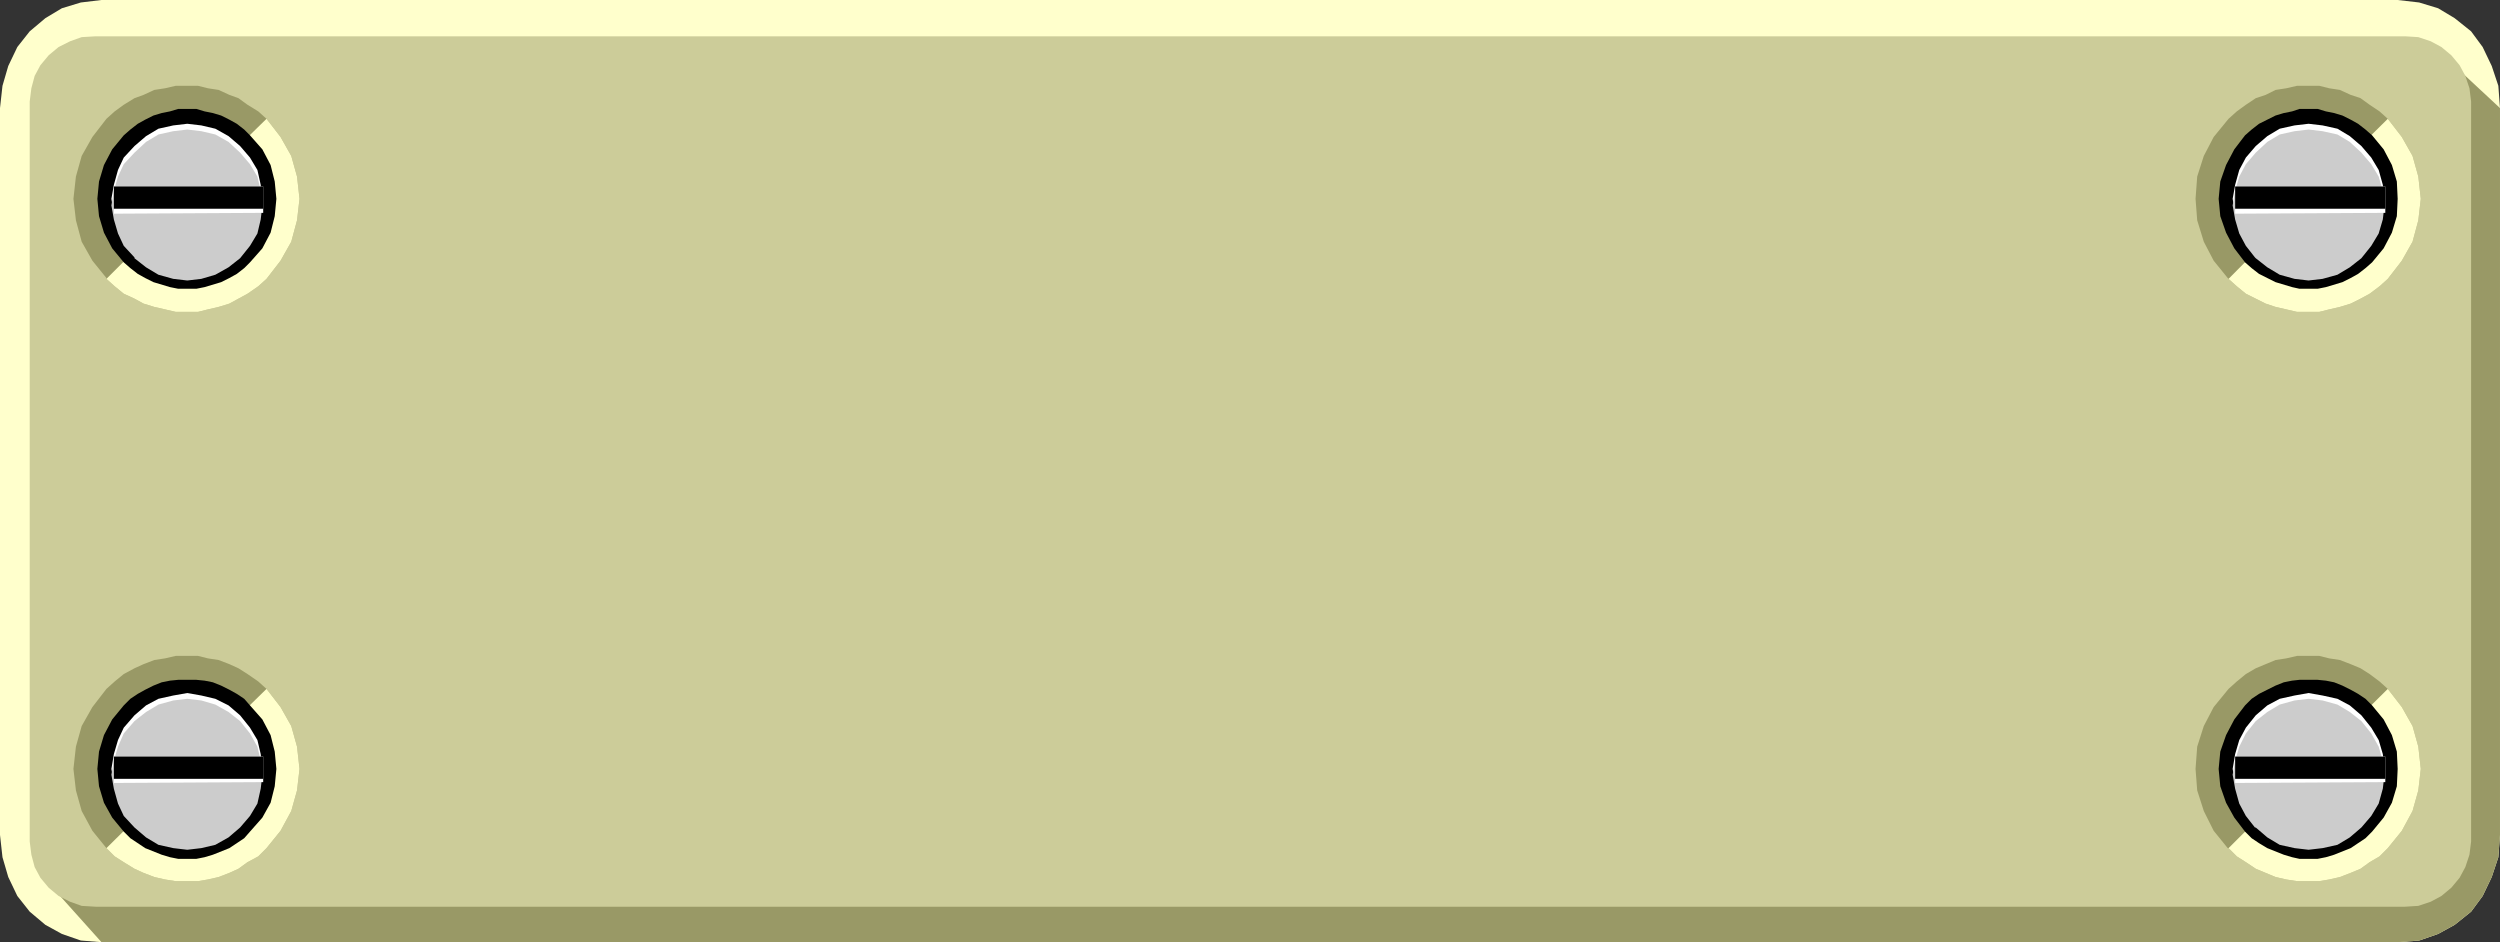
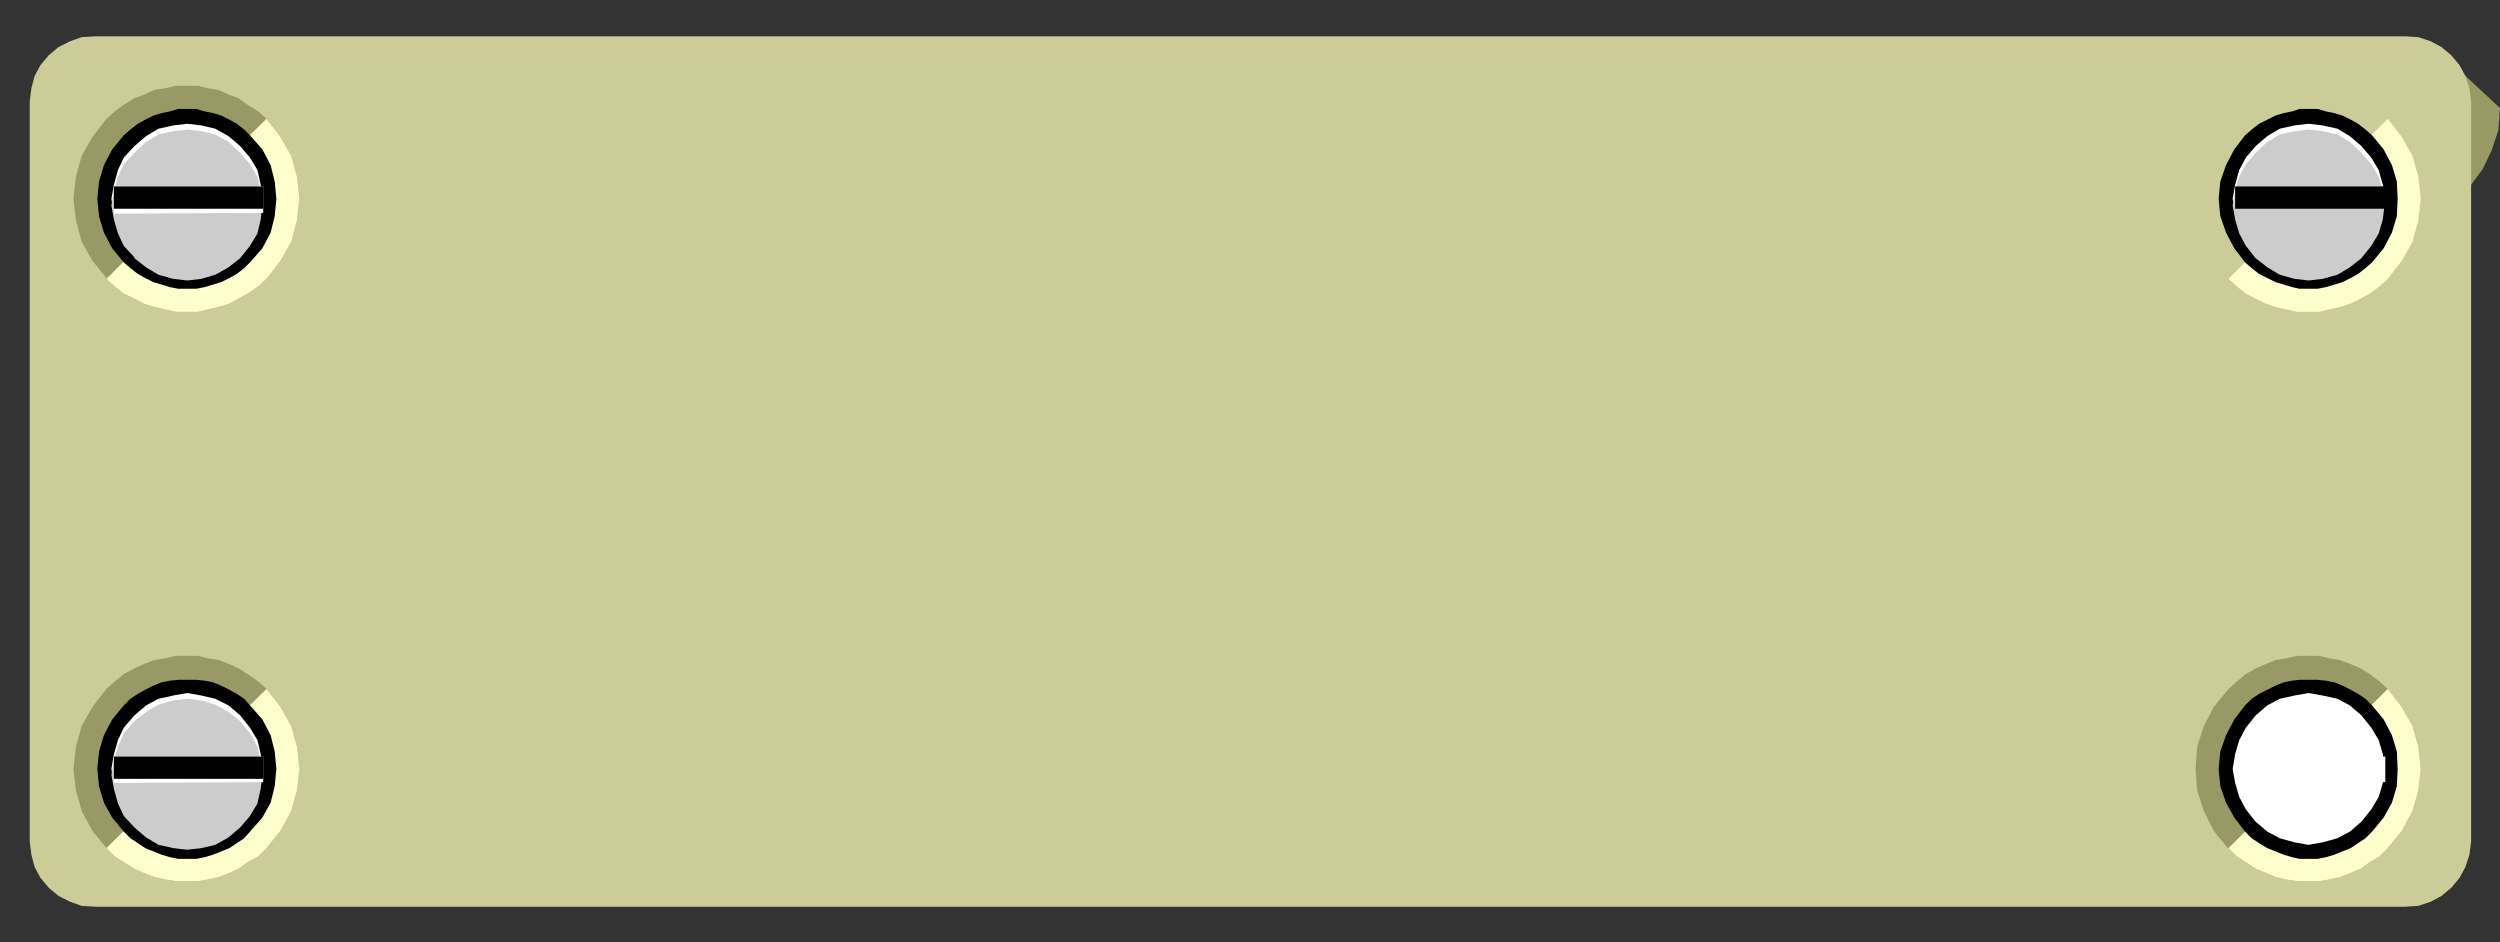
<svg xmlns="http://www.w3.org/2000/svg" xmlns:ns1="http://sodipodi.sourceforge.net/DTD/sodipodi-0.dtd" xmlns:ns2="http://www.inkscape.org/namespaces/inkscape" version="1.0" width="129.553mm" height="48.825mm" id="svg31" ns1:docname="Background 204.wmf">
  <rect width="100%" height="100%" fill="#333333" stroke="none" />
  <ns1:namedview id="namedview31" pagecolor="#ffffff" bordercolor="#000000" borderopacity="0.25" ns2:showpageshadow="2" ns2:pageopacity="0.0" ns2:pagecheckerboard="0" ns2:deskcolor="#d1d1d1" ns2:document-units="mm" />
  <defs id="defs1">
    <pattern id="WMFhbasepattern" patternUnits="userSpaceOnUse" width="6" height="6" x="0" y="0" />
  </defs>
-   <path style="fill:#ffffcc;fill-opacity:1;fill-rule:evenodd;stroke:none" d="M 19.877,0 H 469.609 l 4.202,0.485 3.717,1.131 3.232,1.939 3.232,2.585 2.262,3.07 1.778,3.717 1.293,3.878 0.323,4.363 V 163.529 l -0.323,4.363 -1.293,3.878 -1.778,3.717 -2.262,3.07 -3.232,2.585 -3.232,1.777 -3.717,1.293 -4.202,0.323 H 19.877 l -4.04,-0.323 -3.717,-1.293 -3.232,-1.777 -3.07,-2.585 -2.424,-3.07 -1.778,-3.717 L 0.485,167.892 0,163.529 V 21.168 L 0.485,16.805 1.616,12.927 3.394,9.211 5.818,6.14 8.888,3.555 12.12,1.616 15.837,0.485 19.877,0 Z" id="path1" />
-   <path style="fill:#999966;fill-opacity:1;fill-rule:evenodd;stroke:none" d="M 475.588,8.079 489.647,21.168 V 163.529 l -0.323,4.363 -1.293,3.878 -1.778,3.717 -2.262,3.07 -3.232,2.585 -3.232,1.777 -3.717,1.293 -4.202,0.323 H 19.877 L 7.272,170.477 475.588,8.241 v 0 z" id="path2" />
+   <path style="fill:#999966;fill-opacity:1;fill-rule:evenodd;stroke:none" d="M 475.588,8.079 489.647,21.168 l -0.323,4.363 -1.293,3.878 -1.778,3.717 -2.262,3.07 -3.232,2.585 -3.232,1.777 -3.717,1.293 -4.202,0.323 H 19.877 L 7.272,170.477 475.588,8.241 v 0 z" id="path2" />
  <path style="fill:#cccc99;fill-opacity:1;fill-rule:evenodd;stroke:none" d="M 18.584,7.11 H 471.063 l 2.586,0.162 2.424,0.808 2.101,1.131 1.939,1.616 1.616,1.939 1.131,2.101 0.808,2.424 0.323,2.585 V 164.821 l -0.323,2.585 -0.808,2.424 -1.131,2.101 -1.616,1.939 -1.939,1.616 -2.101,1.131 -2.424,0.808 -2.586,0.162 H 18.746 l -2.747,-0.162 -2.262,-0.808 -2.262,-1.131 -1.939,-1.616 -1.616,-1.939 -1.131,-2.101 -0.646,-2.424 -0.323,-2.585 V 19.876 L 6.141,17.29 6.787,14.866 7.918,12.766 9.534,10.827 11.474,9.211 13.736,8.079 15.998,7.272 18.746,7.11 v 0 z" id="path3" />
  <path style="fill:#999966;fill-opacity:1;fill-rule:evenodd;stroke:none" d="m 20.846,54.456 -2.747,-3.393 -2.101,-3.717 -1.131,-4.201 -0.485,-4.201 0.485,-4.363 1.131,-4.04 2.101,-3.717 2.747,-3.555 1.616,-1.454 1.778,-1.293 2.101,-1.293 1.778,-0.646 2.101,-0.97 2.101,-0.323 2.101,-0.485 h 2.101 2.262 l 1.939,0.485 2.101,0.323 2.101,0.97 1.778,0.646 1.778,1.293 2.101,1.293 1.616,1.454 2.747,3.555 2.101,3.717 1.131,4.04 0.485,4.363 -0.485,4.201 -1.131,4.201 -2.101,3.717 -2.747,3.555 -1.616,1.454 -2.101,1.454 -1.778,0.97 -1.778,0.97 -2.101,0.646 -2.101,0.485 -1.939,0.485 H 36.522 34.421 L 32.32,60.596 30.219,60.111 28.118,59.465 26.341,58.495 24.24,57.526 22.462,56.072 20.846,54.617 v 0 z" id="path4" />
  <path style="fill:#999966;fill-opacity:1;fill-rule:evenodd;stroke:none" d="m 20.846,166.114 -2.747,-3.393 -2.101,-3.878 -1.131,-4.04 -0.485,-4.201 0.485,-4.363 1.131,-4.04 2.101,-3.717 2.747,-3.555 1.616,-1.454 1.778,-1.454 2.101,-1.131 1.778,-0.808 2.101,-0.808 2.101,-0.323 2.101,-0.485 h 2.101 2.262 l 1.939,0.485 2.101,0.323 2.101,0.808 1.778,0.808 1.778,1.131 2.101,1.454 1.616,1.454 2.747,3.555 2.101,3.717 1.131,4.04 0.485,4.363 -0.485,4.201 -1.131,4.04 -2.101,3.878 -2.747,3.393 -1.616,1.616 -2.101,1.131 -1.778,1.293 -1.778,0.808 -2.101,0.808 -2.101,0.485 -1.939,0.323 h -2.262 -2.101 l -2.101,-0.323 -2.101,-0.485 -2.101,-0.808 -1.778,-0.808 -2.101,-1.293 -1.778,-1.131 -1.616,-1.616 z" id="path5" />
-   <path style="fill:#999966;fill-opacity:1;fill-rule:evenodd;stroke:none" d="m 436.32,54.456 -2.747,-3.393 -1.939,-3.717 -1.293,-4.201 -0.323,-4.201 0.323,-4.363 1.293,-4.04 1.939,-3.717 2.909,-3.555 1.616,-1.454 1.778,-1.293 1.939,-1.293 1.939,-0.646 1.939,-0.97 2.101,-0.323 2.101,-0.485 h 2.101 2.262 l 1.939,0.485 2.101,0.323 2.101,0.97 1.939,0.646 1.778,1.293 1.939,1.293 1.616,1.454 2.747,3.555 2.101,3.717 1.131,4.04 0.485,4.363 -0.485,4.201 -1.131,4.201 -2.101,3.717 -2.747,3.555 -1.616,1.454 -1.939,1.454 -1.778,0.97 -1.939,0.97 -2.101,0.646 -2.101,0.485 -1.939,0.485 h -2.262 -2.101 l -2.101,-0.485 -2.101,-0.485 -1.939,-0.646 -1.939,-0.97 -1.939,-0.97 -1.778,-1.454 -1.616,-1.454 v 0 z" id="path6" />
  <path style="fill:#999966;fill-opacity:1;fill-rule:evenodd;stroke:none" d="m 436.32,166.114 -2.747,-3.393 -1.939,-3.878 -1.293,-4.04 -0.323,-4.201 0.323,-4.363 1.293,-4.04 1.939,-3.717 2.909,-3.555 1.616,-1.454 1.778,-1.454 1.939,-1.131 1.939,-0.808 1.939,-0.808 2.101,-0.323 2.101,-0.485 h 2.101 2.262 l 1.939,0.485 2.101,0.323 2.101,0.808 1.939,0.808 1.778,1.131 1.939,1.454 1.616,1.454 2.747,3.555 2.101,3.717 1.131,4.04 0.485,4.363 -0.485,4.201 -1.131,4.04 -2.101,3.878 -2.747,3.393 -1.616,1.616 -1.939,1.131 -1.778,1.293 -1.939,0.808 -2.101,0.808 -2.101,0.485 -1.939,0.323 h -2.262 -2.101 l -2.101,-0.323 -2.101,-0.485 -1.939,-0.808 -1.939,-0.808 -1.939,-1.293 -1.778,-1.131 -1.616,-1.616 v 0 z" id="path7" />
  <path style="fill:#ffffcc;fill-opacity:1;fill-rule:evenodd;stroke:none" d="m 36.36,38.782 15.837,-15.513 2.747,3.555 2.101,3.717 1.131,4.04 0.485,4.363 -0.485,4.201 -1.131,4.201 -2.101,3.717 -2.747,3.555 -1.616,1.454 -2.101,1.454 -1.778,0.97 -1.778,0.97 -2.101,0.646 -2.101,0.485 -1.939,0.485 H 36.522 34.421 L 32.32,60.596 30.219,60.111 28.118,59.465 26.341,58.495 24.24,57.526 22.462,56.072 20.846,54.617 36.522,38.943 v 0 z" id="path8" />
  <path style="fill:#ffffcc;fill-opacity:1;fill-rule:evenodd;stroke:none" d="m 36.36,150.44 15.837,-15.513 2.747,3.555 2.101,3.717 1.131,4.04 0.485,4.363 -0.485,4.201 -1.131,4.04 -2.101,3.878 -2.747,3.393 -1.616,1.616 -2.101,1.131 -1.778,1.293 -1.778,0.808 -2.101,0.808 -2.101,0.485 -1.939,0.323 h -2.262 -2.101 l -2.101,-0.323 -2.101,-0.485 -2.101,-0.808 -1.778,-0.808 -2.101,-1.293 -1.778,-1.131 -1.616,-1.616 15.675,-15.513 v 0 z" id="path9" />
  <path style="fill:#ffffcc;fill-opacity:1;fill-rule:evenodd;stroke:none" d="m 451.995,38.782 15.675,-15.513 2.747,3.555 2.101,3.717 1.131,4.04 0.485,4.363 -0.485,4.201 -1.131,4.201 -2.101,3.717 -2.747,3.555 -1.616,1.454 -1.939,1.454 -1.778,0.97 -1.939,0.97 -2.101,0.646 -2.101,0.485 -1.939,0.485 h -2.262 -2.101 l -2.101,-0.485 -2.101,-0.485 -1.939,-0.646 -1.939,-0.97 -1.939,-0.97 -1.778,-1.454 -1.616,-1.454 15.514,-15.674 v 0 z" id="path10" />
  <path style="fill:#ffffcc;fill-opacity:1;fill-rule:evenodd;stroke:none" d="m 451.995,150.44 15.675,-15.513 2.747,3.555 2.101,3.717 1.131,4.04 0.485,4.363 -0.485,4.201 -1.131,4.04 -2.101,3.878 -2.747,3.393 -1.616,1.616 -1.939,1.131 -1.778,1.293 -1.939,0.808 -2.101,0.808 -2.101,0.485 -1.939,0.323 h -2.262 -2.101 l -2.101,-0.323 -2.101,-0.485 -1.939,-0.808 -1.939,-0.808 -1.939,-1.293 -1.778,-1.131 -1.616,-1.616 15.514,-15.513 v 0 z" id="path11" />
  <path style="fill:#000000;fill-opacity:1;fill-rule:evenodd;stroke:none" d="m 24.24,51.386 -2.262,-2.747 -1.616,-3.07 -0.97,-3.232 -0.323,-3.393 0.323,-3.393 0.97,-3.232 1.616,-3.07 2.262,-2.747 1.293,-1.131 1.454,-1.131 1.454,-0.808 1.616,-0.808 1.616,-0.485 1.616,-0.323 1.616,-0.485 h 1.778 1.778 l 1.616,0.485 1.616,0.323 1.616,0.485 1.616,0.808 1.454,0.808 1.454,1.131 1.131,1.131 2.424,2.747 1.616,3.07 0.808,3.232 0.323,3.393 -0.323,3.393 -0.808,3.232 -1.616,3.07 -2.424,2.747 -1.131,1.131 -1.454,1.131 -1.454,0.808 -1.616,0.808 -1.616,0.485 -1.616,0.485 -1.616,0.323 H 36.683 34.906 l -1.616,-0.323 -1.616,-0.485 -1.616,-0.485 -1.616,-0.808 -1.454,-0.808 -1.454,-1.131 z" id="path12" />
  <path style="fill:#000000;fill-opacity:1;fill-rule:evenodd;stroke:none" d="m 24.24,162.882 -2.262,-2.747 -1.616,-2.909 -0.97,-3.232 -0.323,-3.393 0.323,-3.393 0.97,-3.232 1.616,-3.07 2.262,-2.747 1.293,-1.293 1.454,-0.97 1.454,-0.808 1.616,-0.808 1.616,-0.646 1.616,-0.323 1.616,-0.162 h 1.778 1.778 l 1.616,0.162 1.616,0.323 1.616,0.646 1.616,0.808 1.454,0.808 1.454,0.97 1.131,1.293 2.424,2.747 1.616,3.07 0.808,3.232 0.323,3.393 -0.323,3.393 -0.808,3.232 -1.616,2.909 -2.424,2.747 -1.131,1.293 -1.454,0.97 -1.454,0.97 -1.616,0.646 -1.616,0.646 -1.616,0.485 -1.616,0.323 H 36.683 34.906 l -1.616,-0.323 -1.616,-0.485 -1.616,-0.646 -1.616,-0.646 -1.454,-0.97 -1.454,-0.97 z" id="path13" />
  <path style="fill:#000000;fill-opacity:1;fill-rule:evenodd;stroke:none" d="m 439.713,51.386 -2.101,-2.747 -1.616,-3.07 -1.131,-3.232 -0.323,-3.393 0.323,-3.393 1.131,-3.232 1.616,-3.07 2.101,-2.747 1.293,-1.131 1.454,-1.131 1.616,-0.808 1.616,-0.808 1.616,-0.485 1.616,-0.323 1.454,-0.485 h 1.778 1.778 l 1.616,0.485 1.616,0.323 1.616,0.485 1.616,0.808 1.454,0.808 1.454,1.131 1.293,1.131 2.262,2.747 1.616,3.07 0.97,3.232 0.162,3.393 -0.162,3.393 -0.97,3.232 -1.616,3.07 -2.262,2.747 -1.293,1.131 -1.454,1.131 -1.454,0.808 -1.616,0.808 -1.616,0.485 -1.616,0.485 -1.616,0.323 h -1.778 -1.778 l -1.454,-0.323 -1.616,-0.485 -1.616,-0.485 -1.616,-0.808 -1.616,-0.808 -1.454,-1.131 z" id="path14" />
  <path style="fill:#000000;fill-opacity:1;fill-rule:evenodd;stroke:none" d="m 439.713,162.882 -2.101,-2.747 -1.616,-2.909 -1.131,-3.232 -0.323,-3.393 0.323,-3.393 1.131,-3.232 1.616,-3.07 2.101,-2.747 1.293,-1.293 1.454,-0.97 1.616,-0.808 1.616,-0.808 1.616,-0.646 1.616,-0.323 1.454,-0.162 h 1.778 1.778 l 1.616,0.162 1.616,0.323 1.616,0.646 1.616,0.808 1.454,0.808 1.454,0.97 1.293,1.293 2.262,2.747 1.616,3.07 0.97,3.232 0.162,3.393 -0.162,3.393 -0.97,3.232 -1.616,2.909 -2.262,2.747 -1.293,1.293 -1.454,0.97 -1.454,0.97 -1.616,0.646 -1.616,0.646 -1.616,0.485 -1.616,0.323 h -1.778 -1.778 l -1.454,-0.323 -1.616,-0.485 -1.616,-0.646 -1.616,-0.646 -1.616,-0.97 -1.454,-0.97 z" id="path15" />
  <path style="fill:#ffffff;fill-opacity:1;fill-rule:evenodd;stroke:none" d="m 26.341,49.285 -2.101,-2.424 -1.131,-2.262 -0.808,-2.747 -0.485,-2.909 0.485,-2.747 0.808,-2.909 1.131,-2.424 2.101,-2.262 2.262,-1.939 2.424,-1.454 2.909,-0.646 2.747,-0.323 2.747,0.323 2.747,0.646 2.586,1.454 2.262,1.939 1.939,2.262 1.454,2.424 0.646,2.909 0.323,2.747 -0.323,2.909 -0.646,2.747 -1.454,2.262 -1.939,2.585 -2.262,1.777 -2.586,1.293 -2.747,0.97 -2.747,0.323 -2.747,-0.323 -2.909,-0.97 -2.424,-1.293 -2.262,-1.777 v 0 z" id="path16" />
  <path style="fill:#ffffff;fill-opacity:1;fill-rule:evenodd;stroke:none" d="m 26.341,160.782 -2.101,-2.262 -1.131,-2.424 -0.808,-2.747 -0.485,-2.747 0.485,-2.909 0.808,-2.747 1.131,-2.424 2.101,-2.424 2.262,-1.939 2.424,-1.293 2.909,-0.646 2.747,-0.485 2.747,0.485 2.747,0.646 2.586,1.293 2.262,1.939 1.939,2.424 1.454,2.424 0.646,2.747 0.323,2.909 -0.323,2.747 -0.646,2.747 -1.454,2.424 -1.939,2.424 -2.262,1.939 -2.586,1.293 -2.747,0.808 -2.747,0.485 -2.747,-0.485 -2.909,-0.808 -2.424,-1.293 -2.262,-1.939 v 0 z" id="path17" />
  <path style="fill:#ffffff;fill-opacity:1;fill-rule:evenodd;stroke:none" d="m 441.652,49.285 -1.778,-2.424 -1.293,-2.262 -0.808,-2.747 -0.485,-2.909 0.485,-2.747 0.808,-2.909 1.293,-2.424 1.939,-2.262 2.262,-1.939 2.424,-1.454 2.909,-0.646 2.747,-0.323 2.747,0.323 2.909,0.646 2.424,1.454 2.262,1.939 1.939,2.262 1.454,2.424 0.808,2.909 0.323,2.747 -0.323,2.909 -0.808,2.747 -1.454,2.262 -1.939,2.585 -2.262,1.777 -2.424,1.293 -2.909,0.97 -2.747,0.323 -2.747,-0.323 -2.909,-0.97 -2.424,-1.293 -2.262,-1.777 v 0 z" id="path18" />
  <path style="fill:#ffffff;fill-opacity:1;fill-rule:evenodd;stroke:none" d="m 441.652,160.782 -1.778,-2.262 -1.293,-2.424 -0.808,-2.747 -0.485,-2.747 0.485,-2.909 0.808,-2.747 1.293,-2.424 1.939,-2.424 2.262,-1.939 2.424,-1.293 2.909,-0.646 2.747,-0.485 2.747,0.485 2.909,0.646 2.424,1.293 2.262,1.939 1.939,2.424 1.454,2.424 0.808,2.747 0.323,2.909 -0.323,2.747 -0.808,2.747 -1.454,2.424 -1.939,2.424 -2.262,1.939 -2.424,1.293 -2.909,0.808 -2.747,0.485 -2.747,-0.485 -2.909,-0.808 -2.424,-1.293 -2.262,-1.939 v 0 z" id="path19" />
  <path style="fill:#cccccc;fill-opacity:1;fill-rule:evenodd;stroke:none" d="m 26.341,50.416 -2.101,-2.262 -1.131,-2.424 -0.808,-2.747 -0.485,-2.747 0.485,-2.909 0.808,-2.747 1.131,-2.424 2.101,-2.262 2.262,-2.101 2.424,-1.454 2.909,-0.646 2.747,-0.323 2.747,0.323 2.747,0.646 2.586,1.454 2.262,2.101 1.939,2.262 1.454,2.424 0.646,2.747 0.323,2.909 -0.323,2.747 -0.646,2.747 -1.454,2.424 -1.939,2.424 -2.262,1.777 -2.586,1.454 -2.747,0.808 -2.747,0.323 -2.747,-0.323 -2.909,-0.808 -2.424,-1.454 -2.262,-1.777 v 0 z" id="path20" />
  <path style="fill:#cccccc;fill-opacity:1;fill-rule:evenodd;stroke:none" d="m 26.341,162.074 -2.101,-2.262 -1.131,-2.424 -0.808,-2.909 -0.485,-2.747 0.485,-2.747 0.808,-2.747 1.131,-2.585 2.101,-2.424 2.262,-1.777 2.424,-1.454 2.909,-0.808 2.747,-0.323 2.747,0.323 2.747,0.808 2.586,1.454 2.262,1.777 1.939,2.424 1.454,2.585 0.646,2.747 0.323,2.747 -0.323,2.747 -0.646,2.909 -1.454,2.424 -1.939,2.262 -2.262,1.939 -2.586,1.454 -2.747,0.646 -2.747,0.323 -2.747,-0.323 -2.909,-0.646 -2.424,-1.454 z" id="path21" />
  <path style="fill:#cccccc;fill-opacity:1;fill-rule:evenodd;stroke:none" d="m 441.652,50.416 -1.778,-2.262 -1.293,-2.424 -0.808,-2.747 -0.485,-2.747 0.485,-2.909 0.808,-2.747 1.293,-2.424 1.939,-2.262 2.262,-2.101 2.424,-1.454 2.909,-0.646 2.747,-0.323 2.747,0.323 2.909,0.646 2.424,1.454 2.262,2.101 1.939,2.262 1.454,2.424 0.808,2.747 0.323,2.909 -0.323,2.747 -0.808,2.747 -1.454,2.424 -1.939,2.424 -2.262,1.777 -2.424,1.454 -2.909,0.808 -2.747,0.323 -2.747,-0.323 -2.909,-0.808 -2.424,-1.454 -2.262,-1.777 v 0 z" id="path22" />
-   <path style="fill:#cccccc;fill-opacity:1;fill-rule:evenodd;stroke:none" d="m 441.652,162.074 -1.778,-2.262 -1.293,-2.424 -0.808,-2.909 -0.485,-2.747 0.485,-2.747 0.808,-2.747 1.293,-2.585 1.939,-2.424 2.262,-1.777 2.424,-1.454 2.909,-0.808 2.747,-0.323 2.747,0.323 2.909,0.808 2.424,1.454 2.262,1.777 1.939,2.424 1.454,2.585 0.808,2.747 0.323,2.747 -0.323,2.747 -0.808,2.909 -1.454,2.424 -1.939,2.262 -2.262,1.939 -2.424,1.454 -2.909,0.646 -2.747,0.323 -2.747,-0.323 -2.909,-0.646 -2.424,-1.454 -2.262,-1.939 v 0 z" id="path23" />
  <path style="fill:#ffffff;fill-opacity:1;fill-rule:evenodd;stroke:none" d="m 51.55,41.69 -29.25,0.162 v -5.332 h 29.25 v 5.332 0 z" id="path24" />
  <path style="fill:#ffffff;fill-opacity:1;fill-rule:evenodd;stroke:none" d="m 51.55,153.187 -29.25,0.162 v -5.171 h 29.25 v 5.171 0 z" id="path25" />
-   <path style="fill:#ffffff;fill-opacity:1;fill-rule:evenodd;stroke:none" d="m 467.185,41.69 -29.411,0.162 v -5.332 h 29.411 v 5.332 0 z" id="path26" />
  <path style="fill:#ffffff;fill-opacity:1;fill-rule:evenodd;stroke:none" d="m 467.185,153.187 -29.411,0.162 v -5.171 h 29.411 v 5.171 0 z" id="path27" />
  <path style="fill:#000000;fill-opacity:1;fill-rule:evenodd;stroke:none" d="M 51.55,40.882 H 22.301 v -4.363 h 29.25 v 4.363 z" id="path28" />
  <path style="fill:#000000;fill-opacity:1;fill-rule:evenodd;stroke:none" d="M 51.55,152.541 H 22.301 v -4.363 h 29.25 v 4.363 z" id="path29" />
  <path style="fill:#000000;fill-opacity:1;fill-rule:evenodd;stroke:none" d="M 467.185,40.882 H 437.774 v -4.363 h 29.411 v 4.363 z" id="path30" />
-   <path style="fill:#000000;fill-opacity:1;fill-rule:evenodd;stroke:none" d="M 467.185,152.541 H 437.774 v -4.363 h 29.411 v 4.363 z" id="path31" />
</svg>